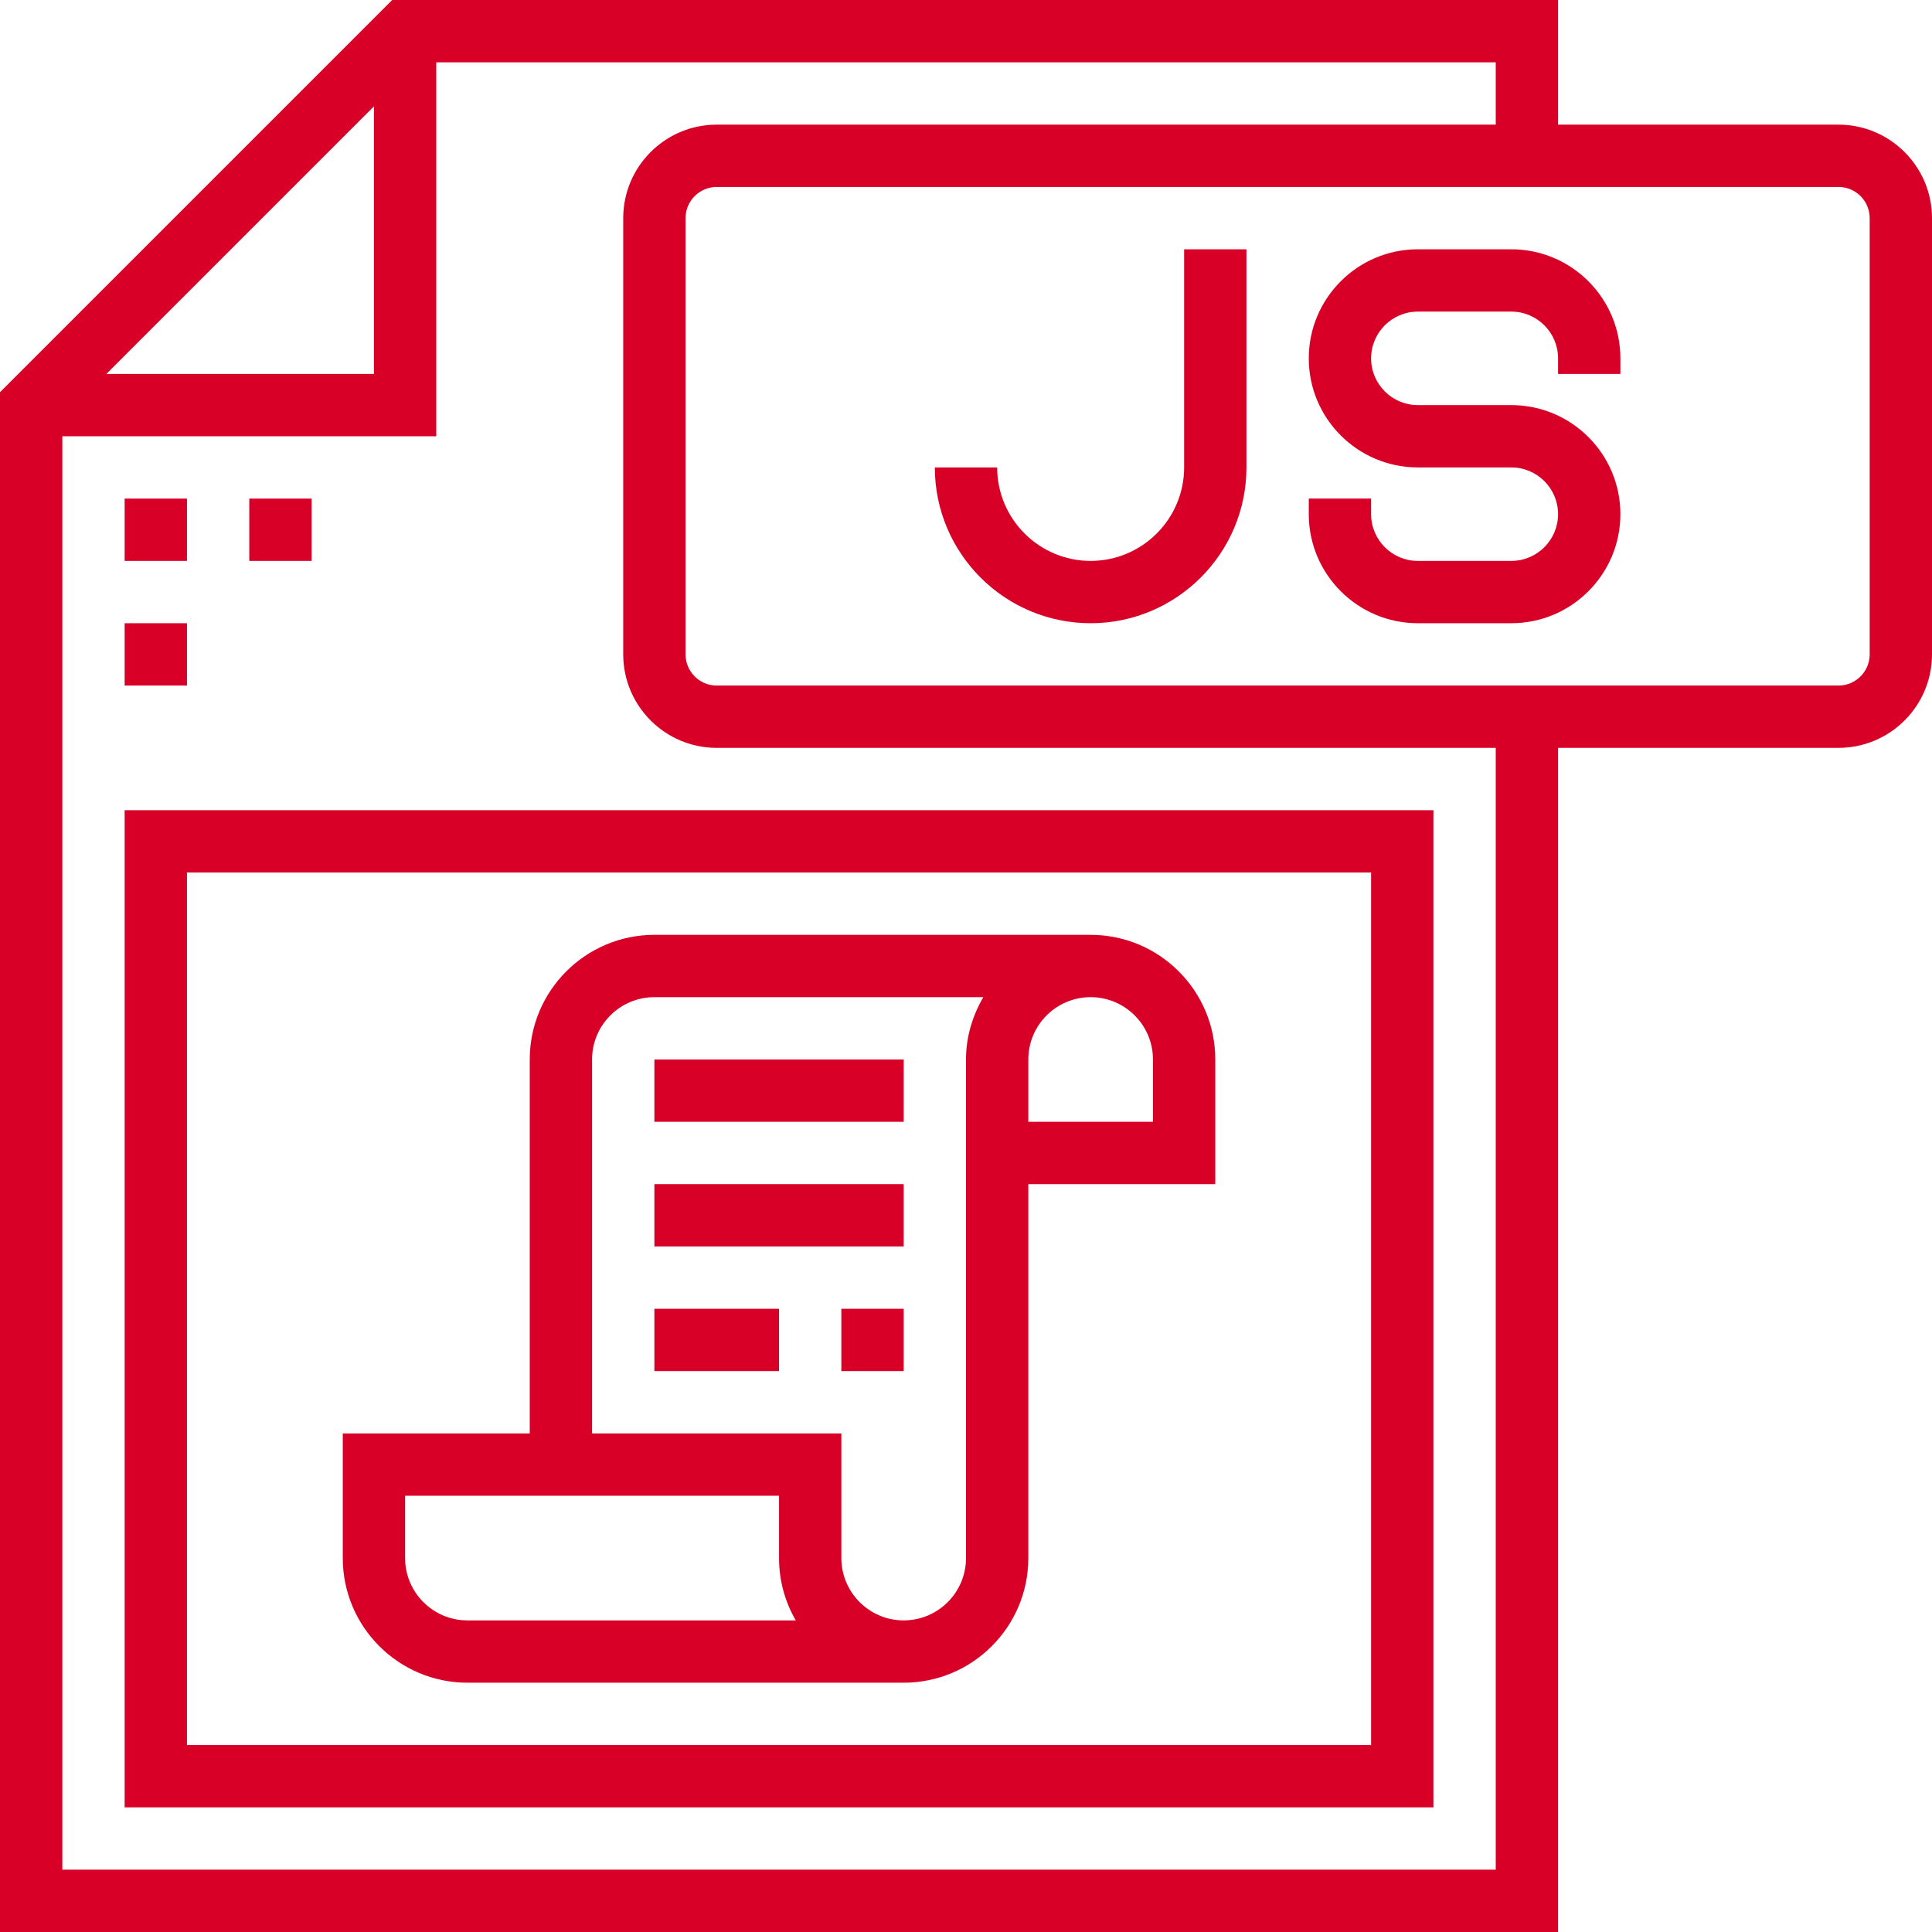
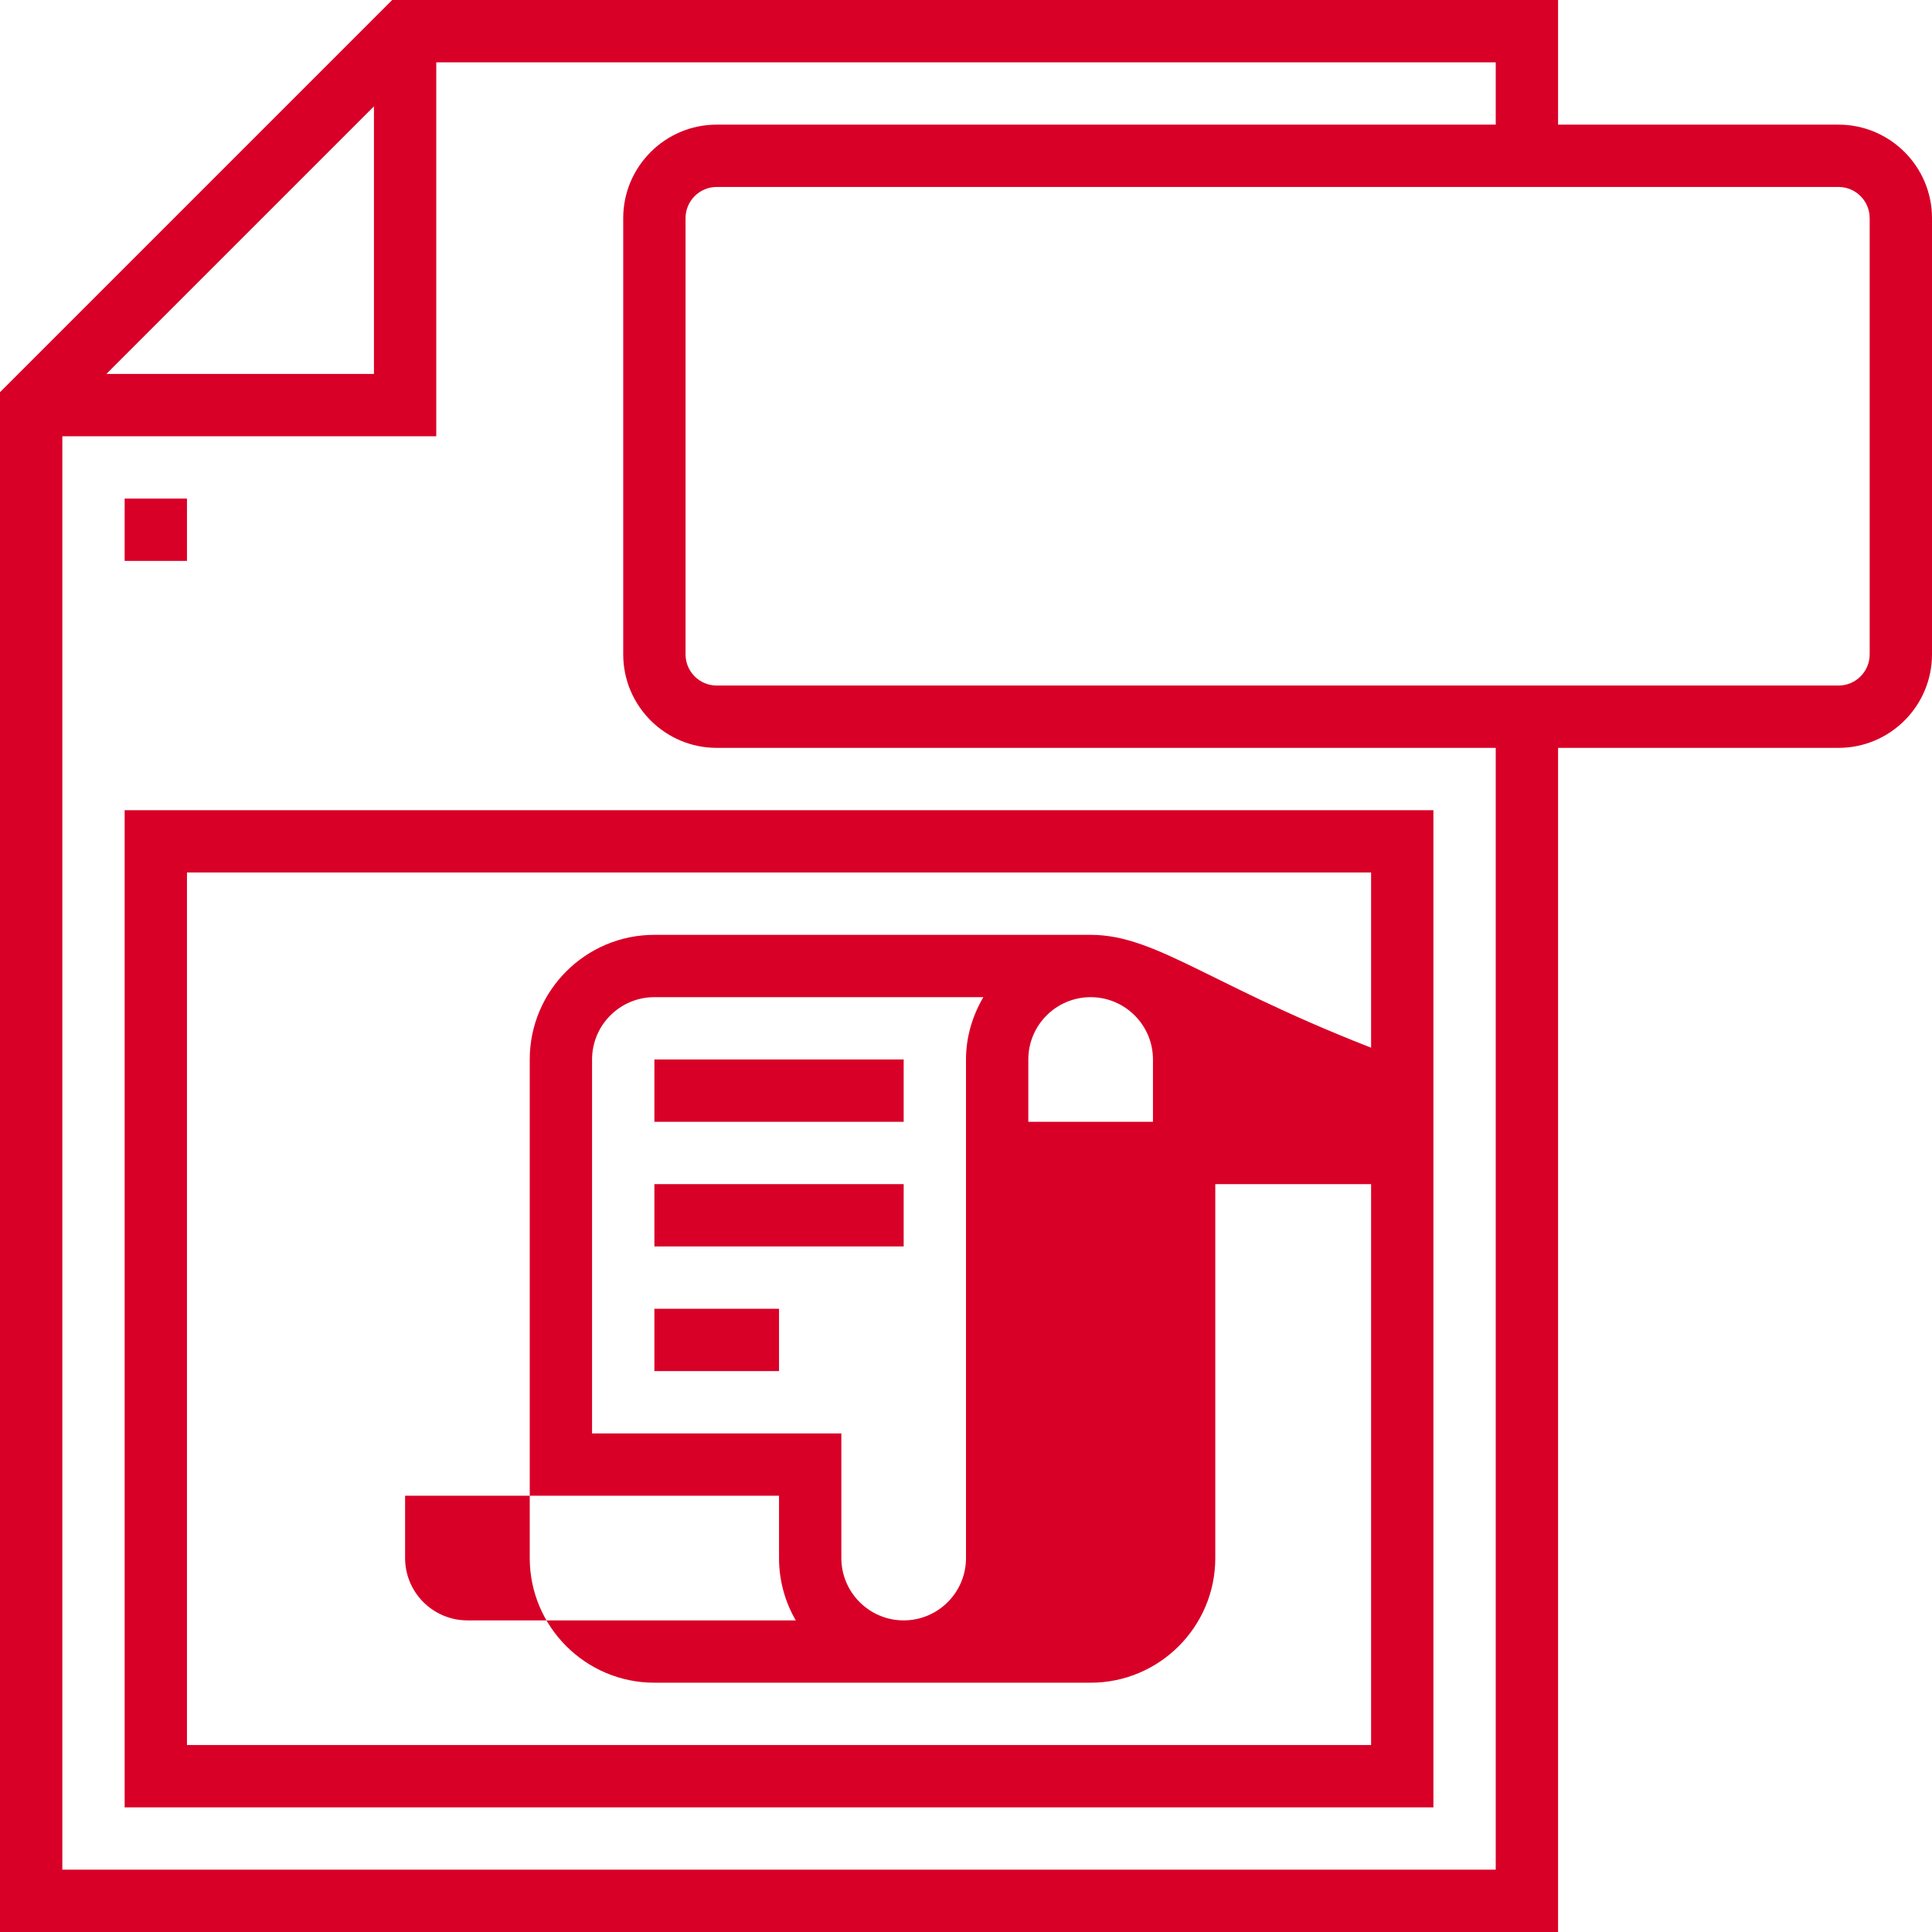
<svg xmlns="http://www.w3.org/2000/svg" version="1.1" id="Layer_1" x="0px" y="0px" viewBox="0 0 496 496" style="enable-background:new 0 0 496 496;" xml:space="preserve" width="512px" height="512px">
  <g>
    <g>
      <g>
        <path d="M472,32h-72V0H100.688L0,100.688V496h400V192h72c13.232,0,24-10.768,24-24V56C496,42.768,485.232,32,472,32z M96,27.312     V96H27.312L96,27.312z M384,480H16V112h96V16h272v16H184c-13.232,0-24,10.768-24,24v112c0,13.232,10.768,24,24,24h200V480z      M480,168c0,4.408-3.584,8-8,8H184c-4.416,0-8-3.592-8-8V56c0-4.408,3.584-8,8-8h288c4.416,0,8,3.592,8,8V168z" fill="#D80027" />
        <rect x="32" y="128" width="16" height="16" fill="#D80027" />
-         <rect x="64" y="128" width="16" height="16" fill="#D80027" />
-         <rect x="32" y="160" width="16" height="16" fill="#D80027" />
-         <path d="M388,64h-24c-15.44,0-28,12.56-28,28s12.56,28,28,28h24c6.616,0,12,5.384,12,12c0,6.616-5.384,12-12,12h-24     c-6.616,0-12-5.384-12-12v-4h-16v4c0,15.44,12.56,28,28,28h24c15.44,0,28-12.56,28-28s-12.56-28-28-28h-24     c-6.616,0-12-5.384-12-12c0-6.616,5.384-12,12-12h24c6.616,0,12,5.384,12,12v4h16v-4C416,76.56,403.44,64,388,64z" fill="#D80027" />
        <path d="M32,464h336V208H32V464z M48,224h304v224H48V224z" fill="#D80027" />
-         <path d="M304,120c0,13.232-10.768,24-24,24s-24-10.768-24-24h-16c0,22.056,17.944,40,40,40c22.056,0,40-17.944,40-40V64h-16V120z     " fill="#D80027" />
-         <path d="M280,240H168c-17.648,0-32,14.352-32,32v96H88v32c0,17.648,14.352,32,32,32h112c17.648,0,32-14.352,32-32v-96h48v-32     C312,254.352,297.648,240,280,240z M120,416c-8.824,0-16-7.176-16-16v-16h96v16c0,5.824,1.56,11.288,4.296,16H120z M248,272v128     c0,8.824-7.176,16-16,16c-8.824,0-16-7.176-16-16v-32h-64v-96c0-8.824,7.176-16,16-16h84.448     C249.696,260.728,248,266.144,248,272z M296,288h-32v-16c0-8.824,7.176-16,16-16c8.824,0,16,7.176,16,16V288z" fill="#D80027" />
+         <path d="M280,240H168c-17.648,0-32,14.352-32,32v96v32c0,17.648,14.352,32,32,32h112c17.648,0,32-14.352,32-32v-96h48v-32     C312,254.352,297.648,240,280,240z M120,416c-8.824,0-16-7.176-16-16v-16h96v16c0,5.824,1.56,11.288,4.296,16H120z M248,272v128     c0,8.824-7.176,16-16,16c-8.824,0-16-7.176-16-16v-32h-64v-96c0-8.824,7.176-16,16-16h84.448     C249.696,260.728,248,266.144,248,272z M296,288h-32v-16c0-8.824,7.176-16,16-16c8.824,0,16,7.176,16,16V288z" fill="#D80027" />
        <rect x="168" y="272" width="64" height="16" fill="#D80027" />
        <rect x="168" y="304" width="64" height="16" fill="#D80027" />
        <rect x="168" y="336" width="32" height="16" fill="#D80027" />
-         <rect x="216" y="336" width="16" height="16" fill="#D80027" />
      </g>
    </g>
  </g>
  <g>
</g>
  <g>
</g>
  <g>
</g>
  <g>
</g>
  <g>
</g>
  <g>
</g>
  <g>
</g>
  <g>
</g>
  <g>
</g>
  <g>
</g>
  <g>
</g>
  <g>
</g>
  <g>
</g>
  <g>
</g>
  <g>
</g>
</svg>